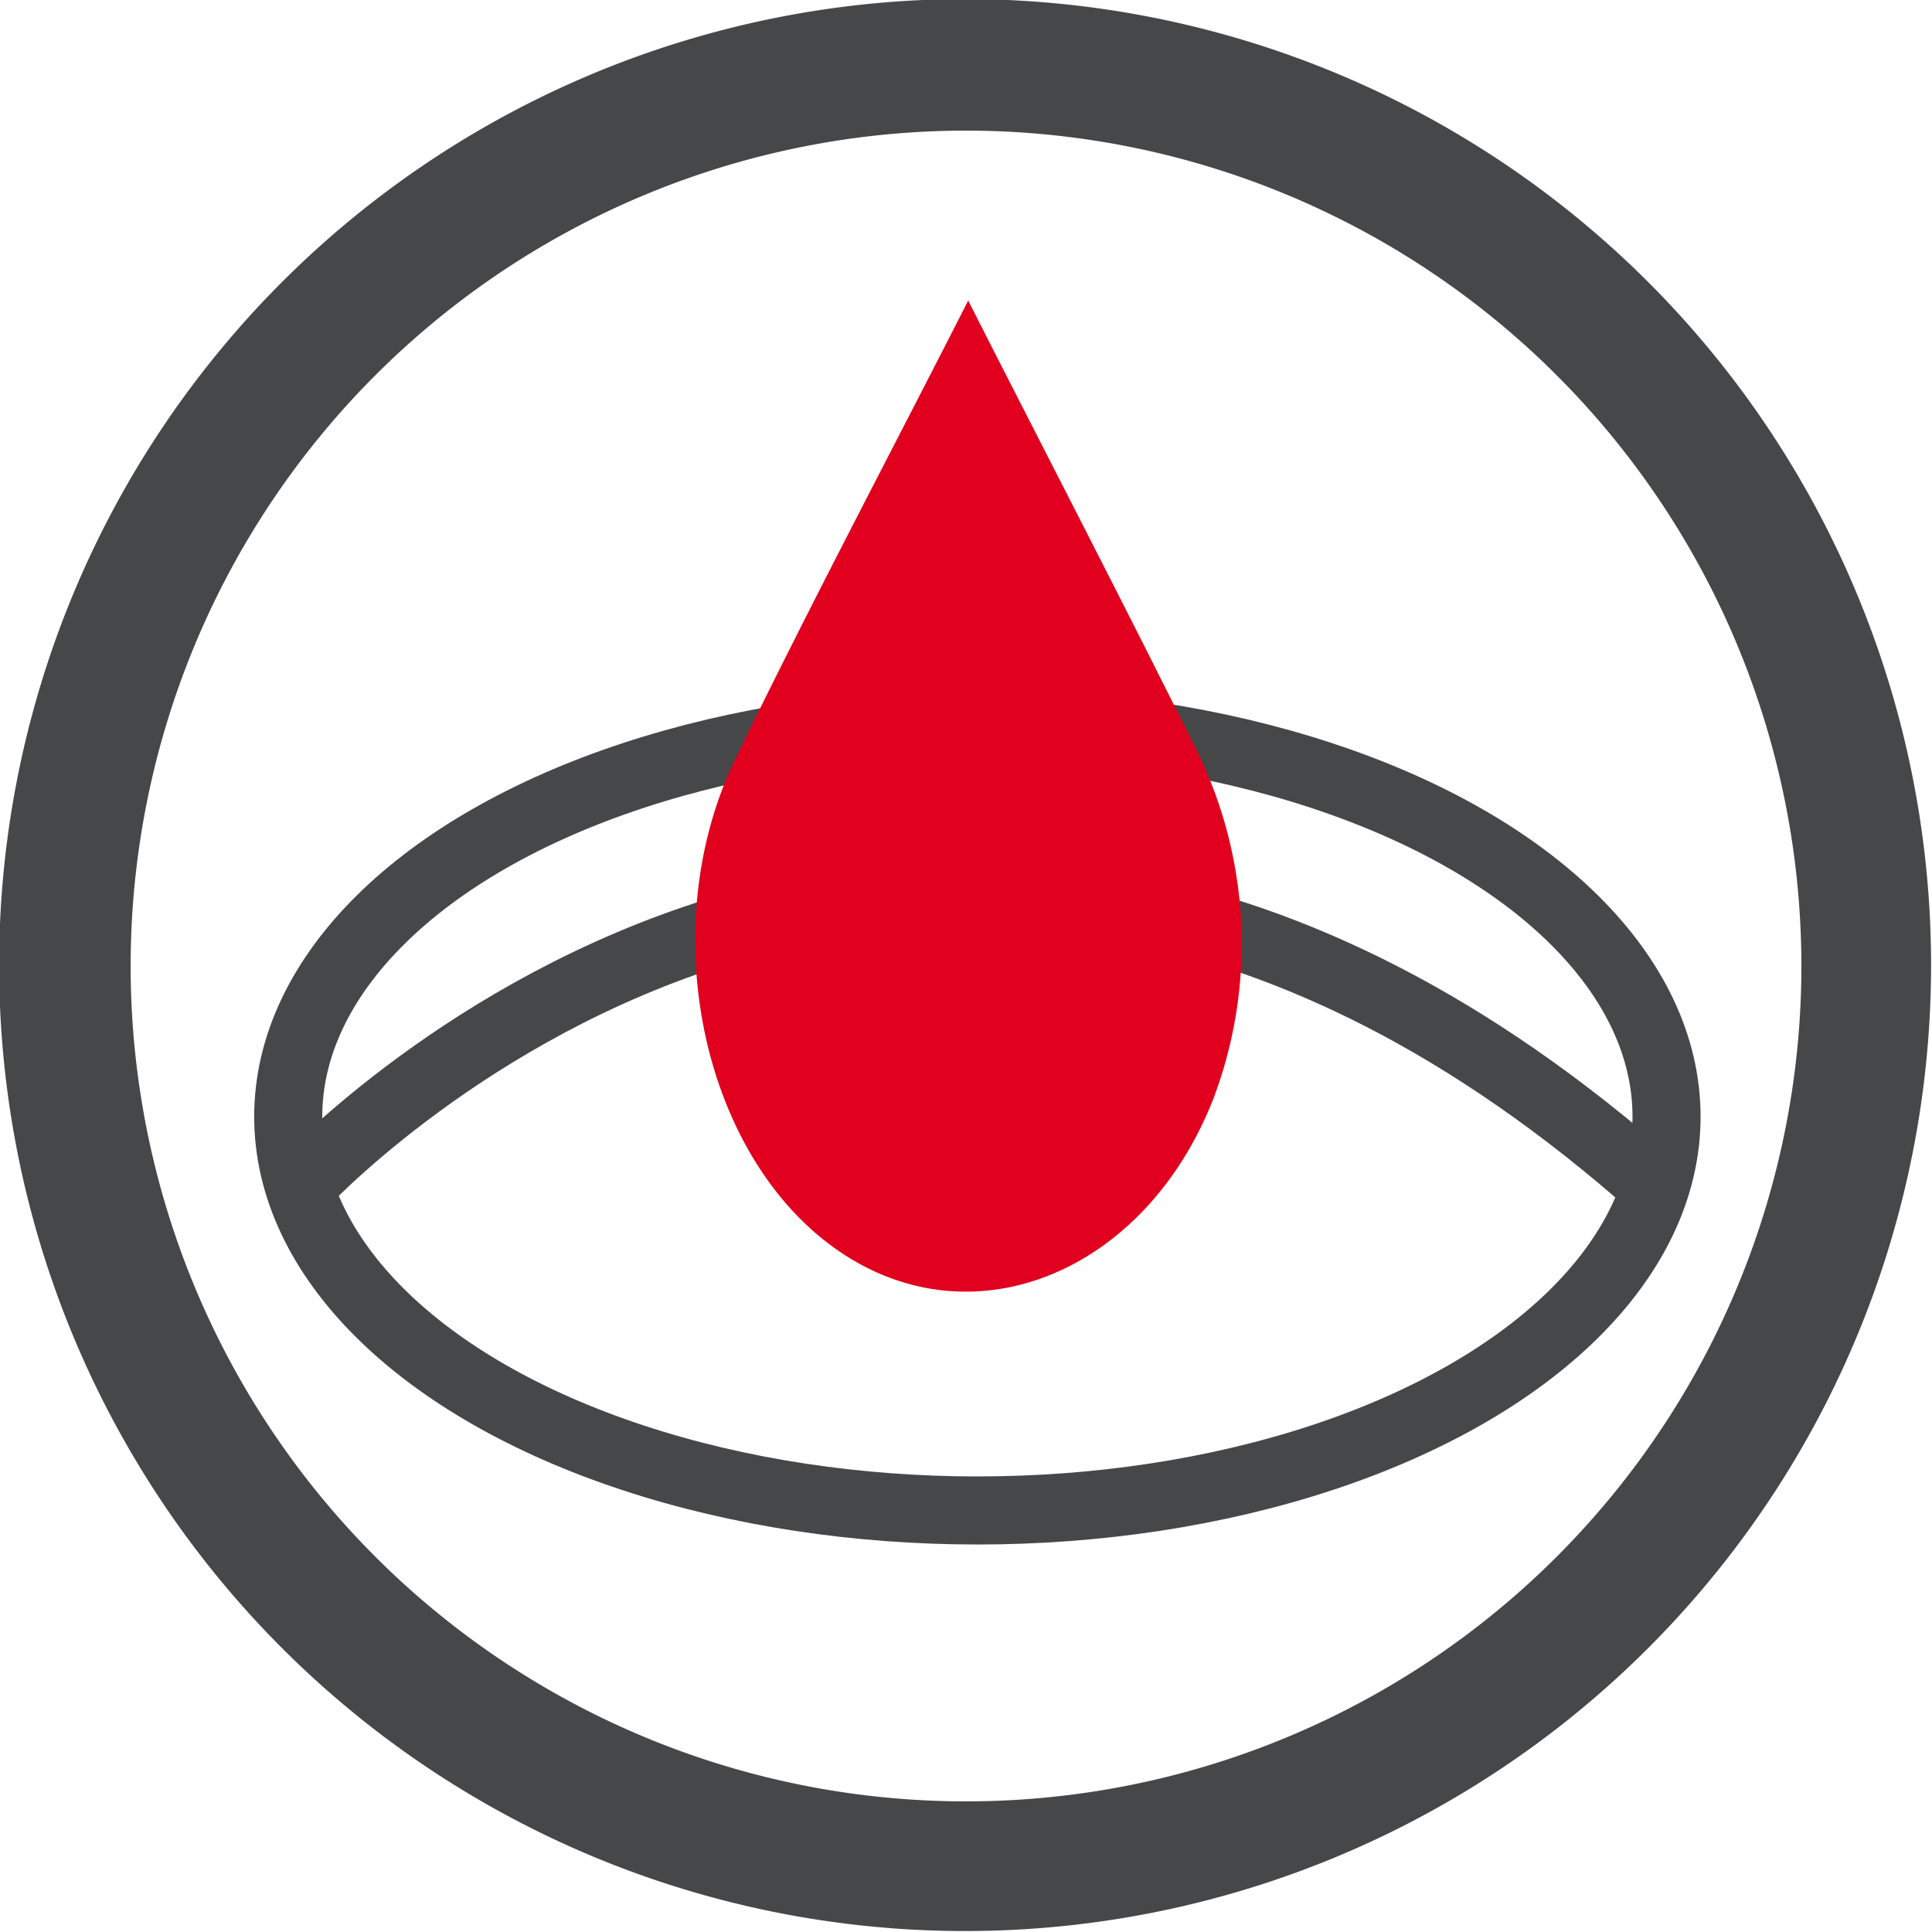
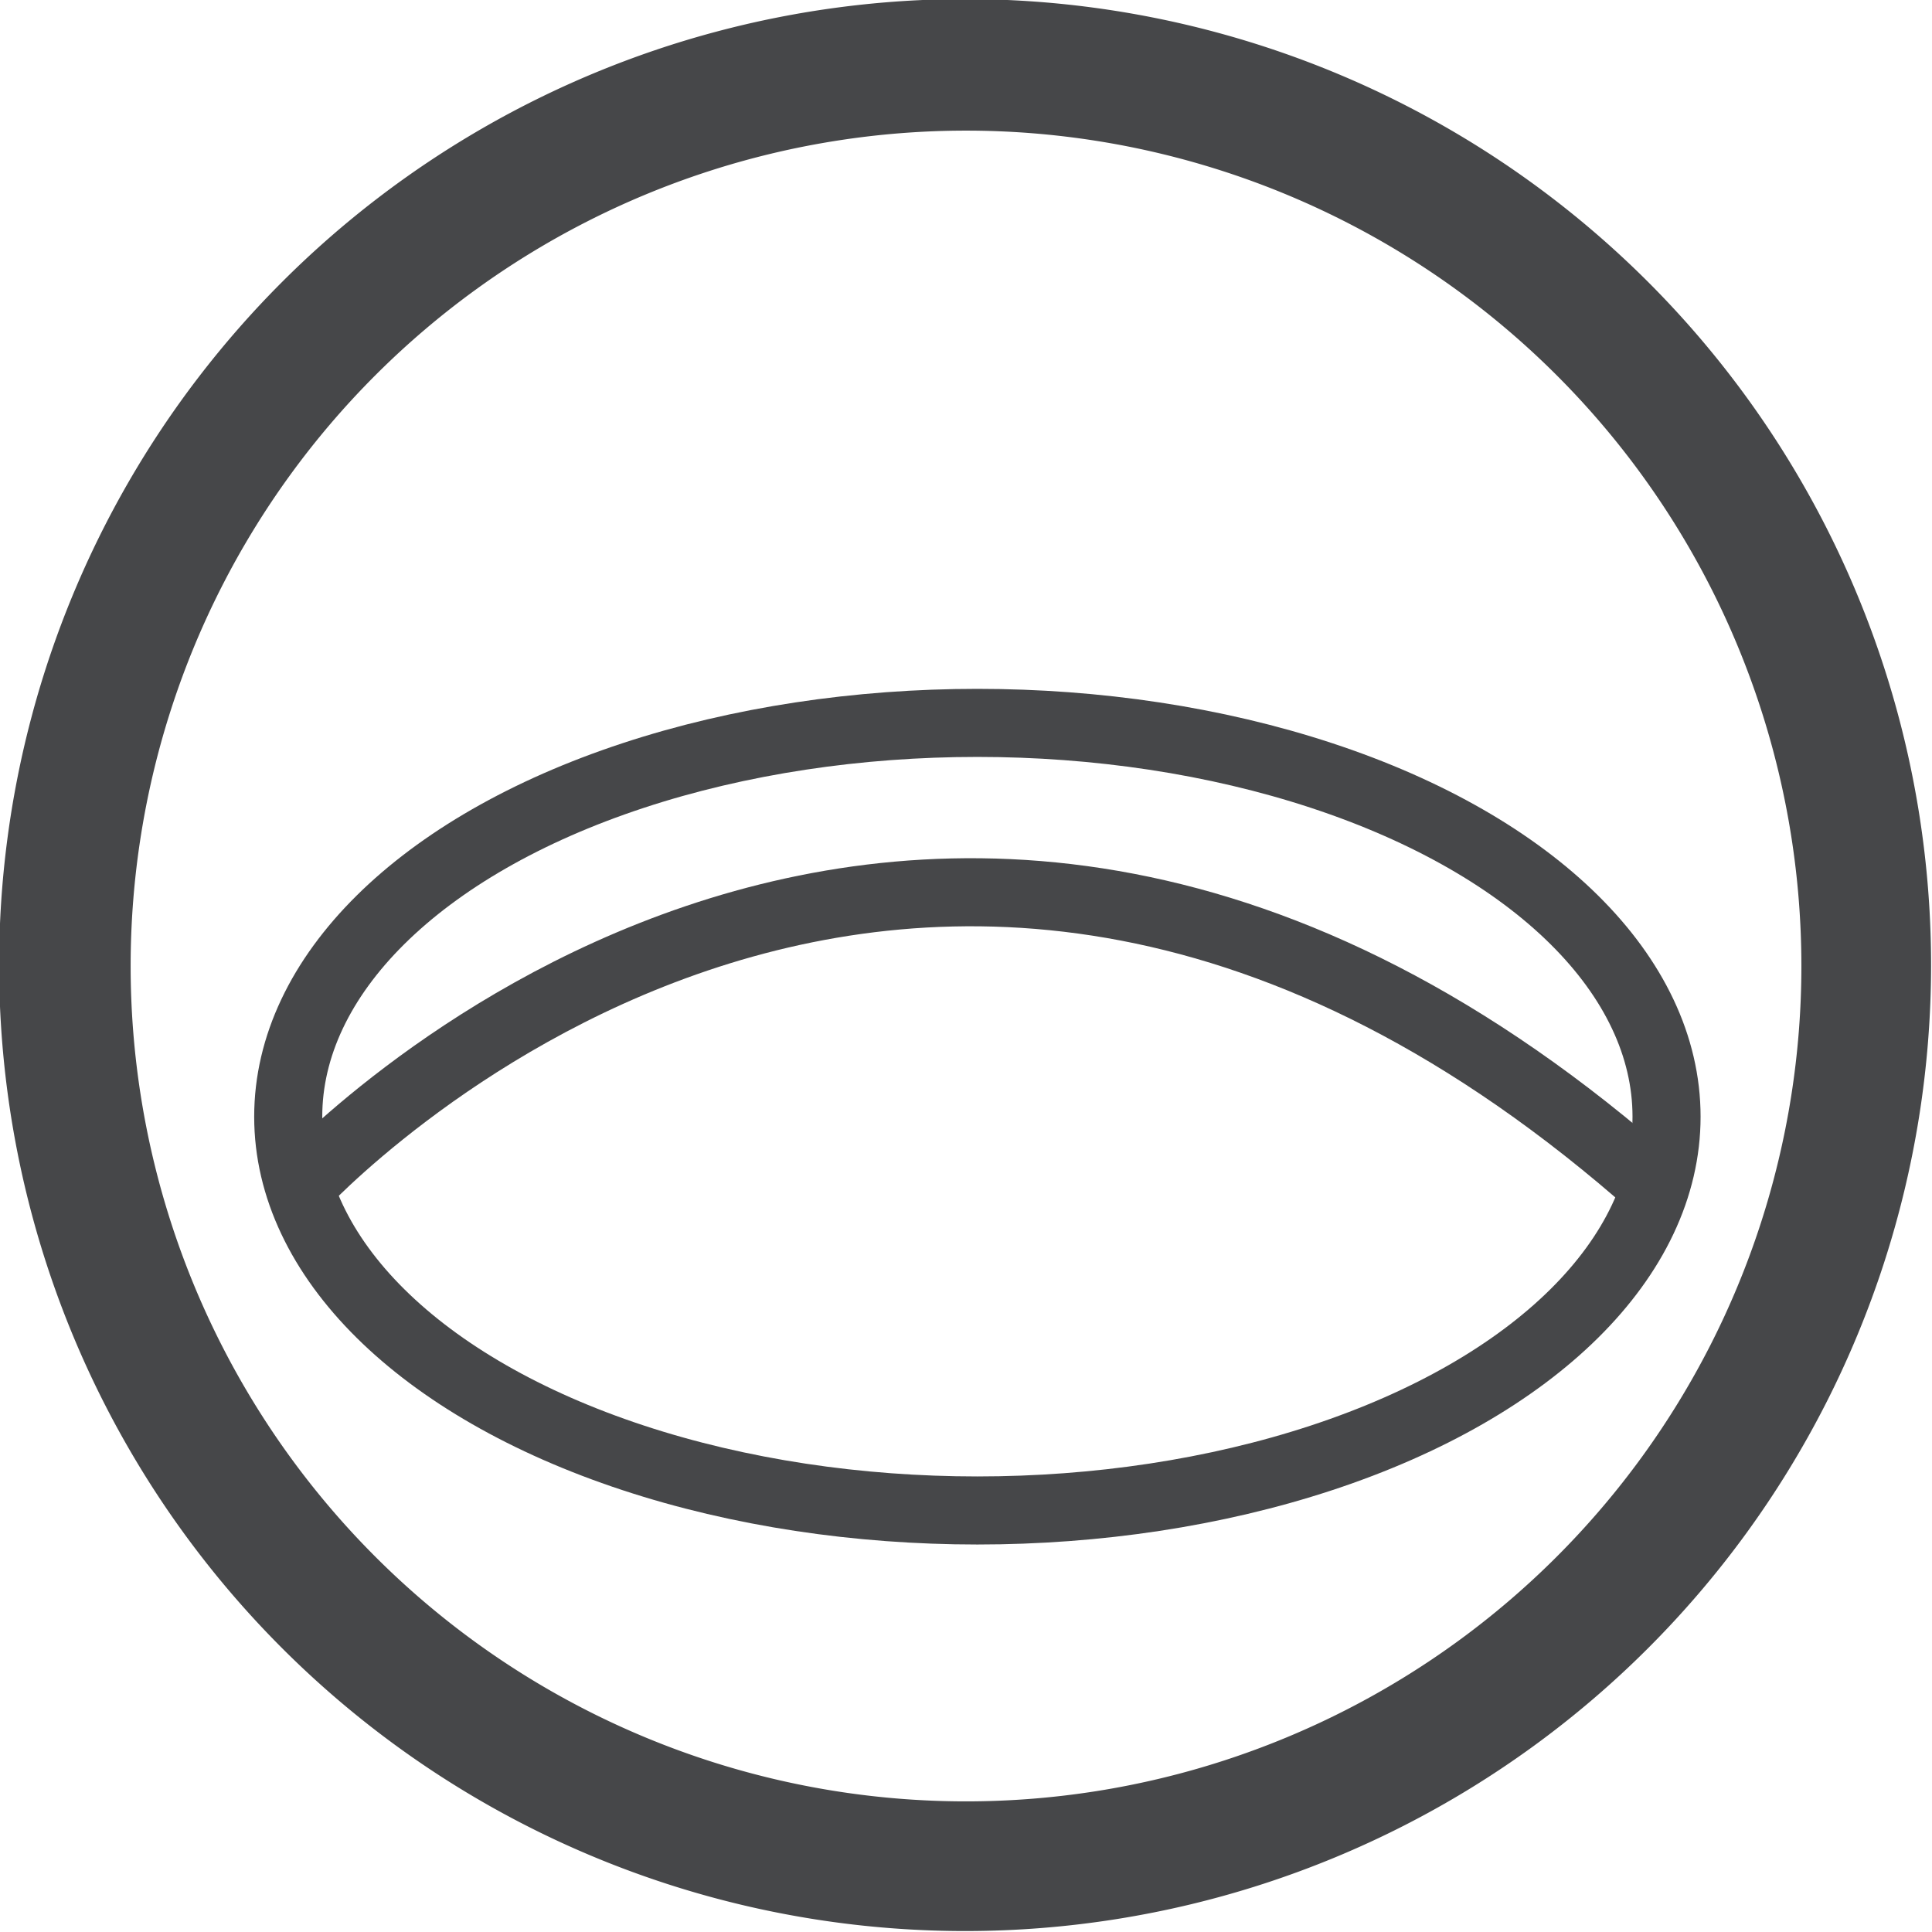
<svg xmlns="http://www.w3.org/2000/svg" id="Group_461" data-name="Group 461" width="56.769" height="56.769" viewBox="0 0 56.769 56.769">
  <defs>
    <clipPath id="clip-path">
      <rect id="Rectangle_1676" data-name="Rectangle 1676" width="56.769" height="56.769" transform="translate(0 0)" fill="none" />
    </clipPath>
  </defs>
  <g id="Group_460" data-name="Group 460" clip-path="url(#clip-path)">
    <path id="Path_20042" data-name="Path 20042" d="M48.456,8.314A28.384,28.384,0,1,0,8.315,48.455,28.384,28.384,0,0,0,48.456,8.314M45.742,45.741A24.546,24.546,0,1,1,11.028,11.028,24.546,24.546,0,0,1,45.742,45.741" fill="#464749" />
    <ellipse id="Ellipse_1" data-name="Ellipse 1" cx="20.25" cy="11.571" rx="20.25" ry="11.571" transform="translate(8.469 21.241)" fill="none" stroke="#464749" stroke-miterlimit="10" stroke-width="2" />
    <path id="Path_20043" data-name="Path 20043" d="M8.8,34.884s17.843-19.5,39.84,0" fill="none" stroke="#464749" stroke-miterlimit="10" stroke-width="2" />
-     <path id="Path_20044" data-name="Path 20044" d="M35.285,22.3c-2.237-4.516-4.559-8.981-6.836-13.469-2.281,4.488-4.637,8.923-6.841,13.469-2.461,5.077-.928,11.938,3.251,14.6,3.927,2.5,8.837.385,10.794-4.616a12.87,12.87,0,0,0-.368-9.981" fill="#e1001e" />
  </g>
</svg>